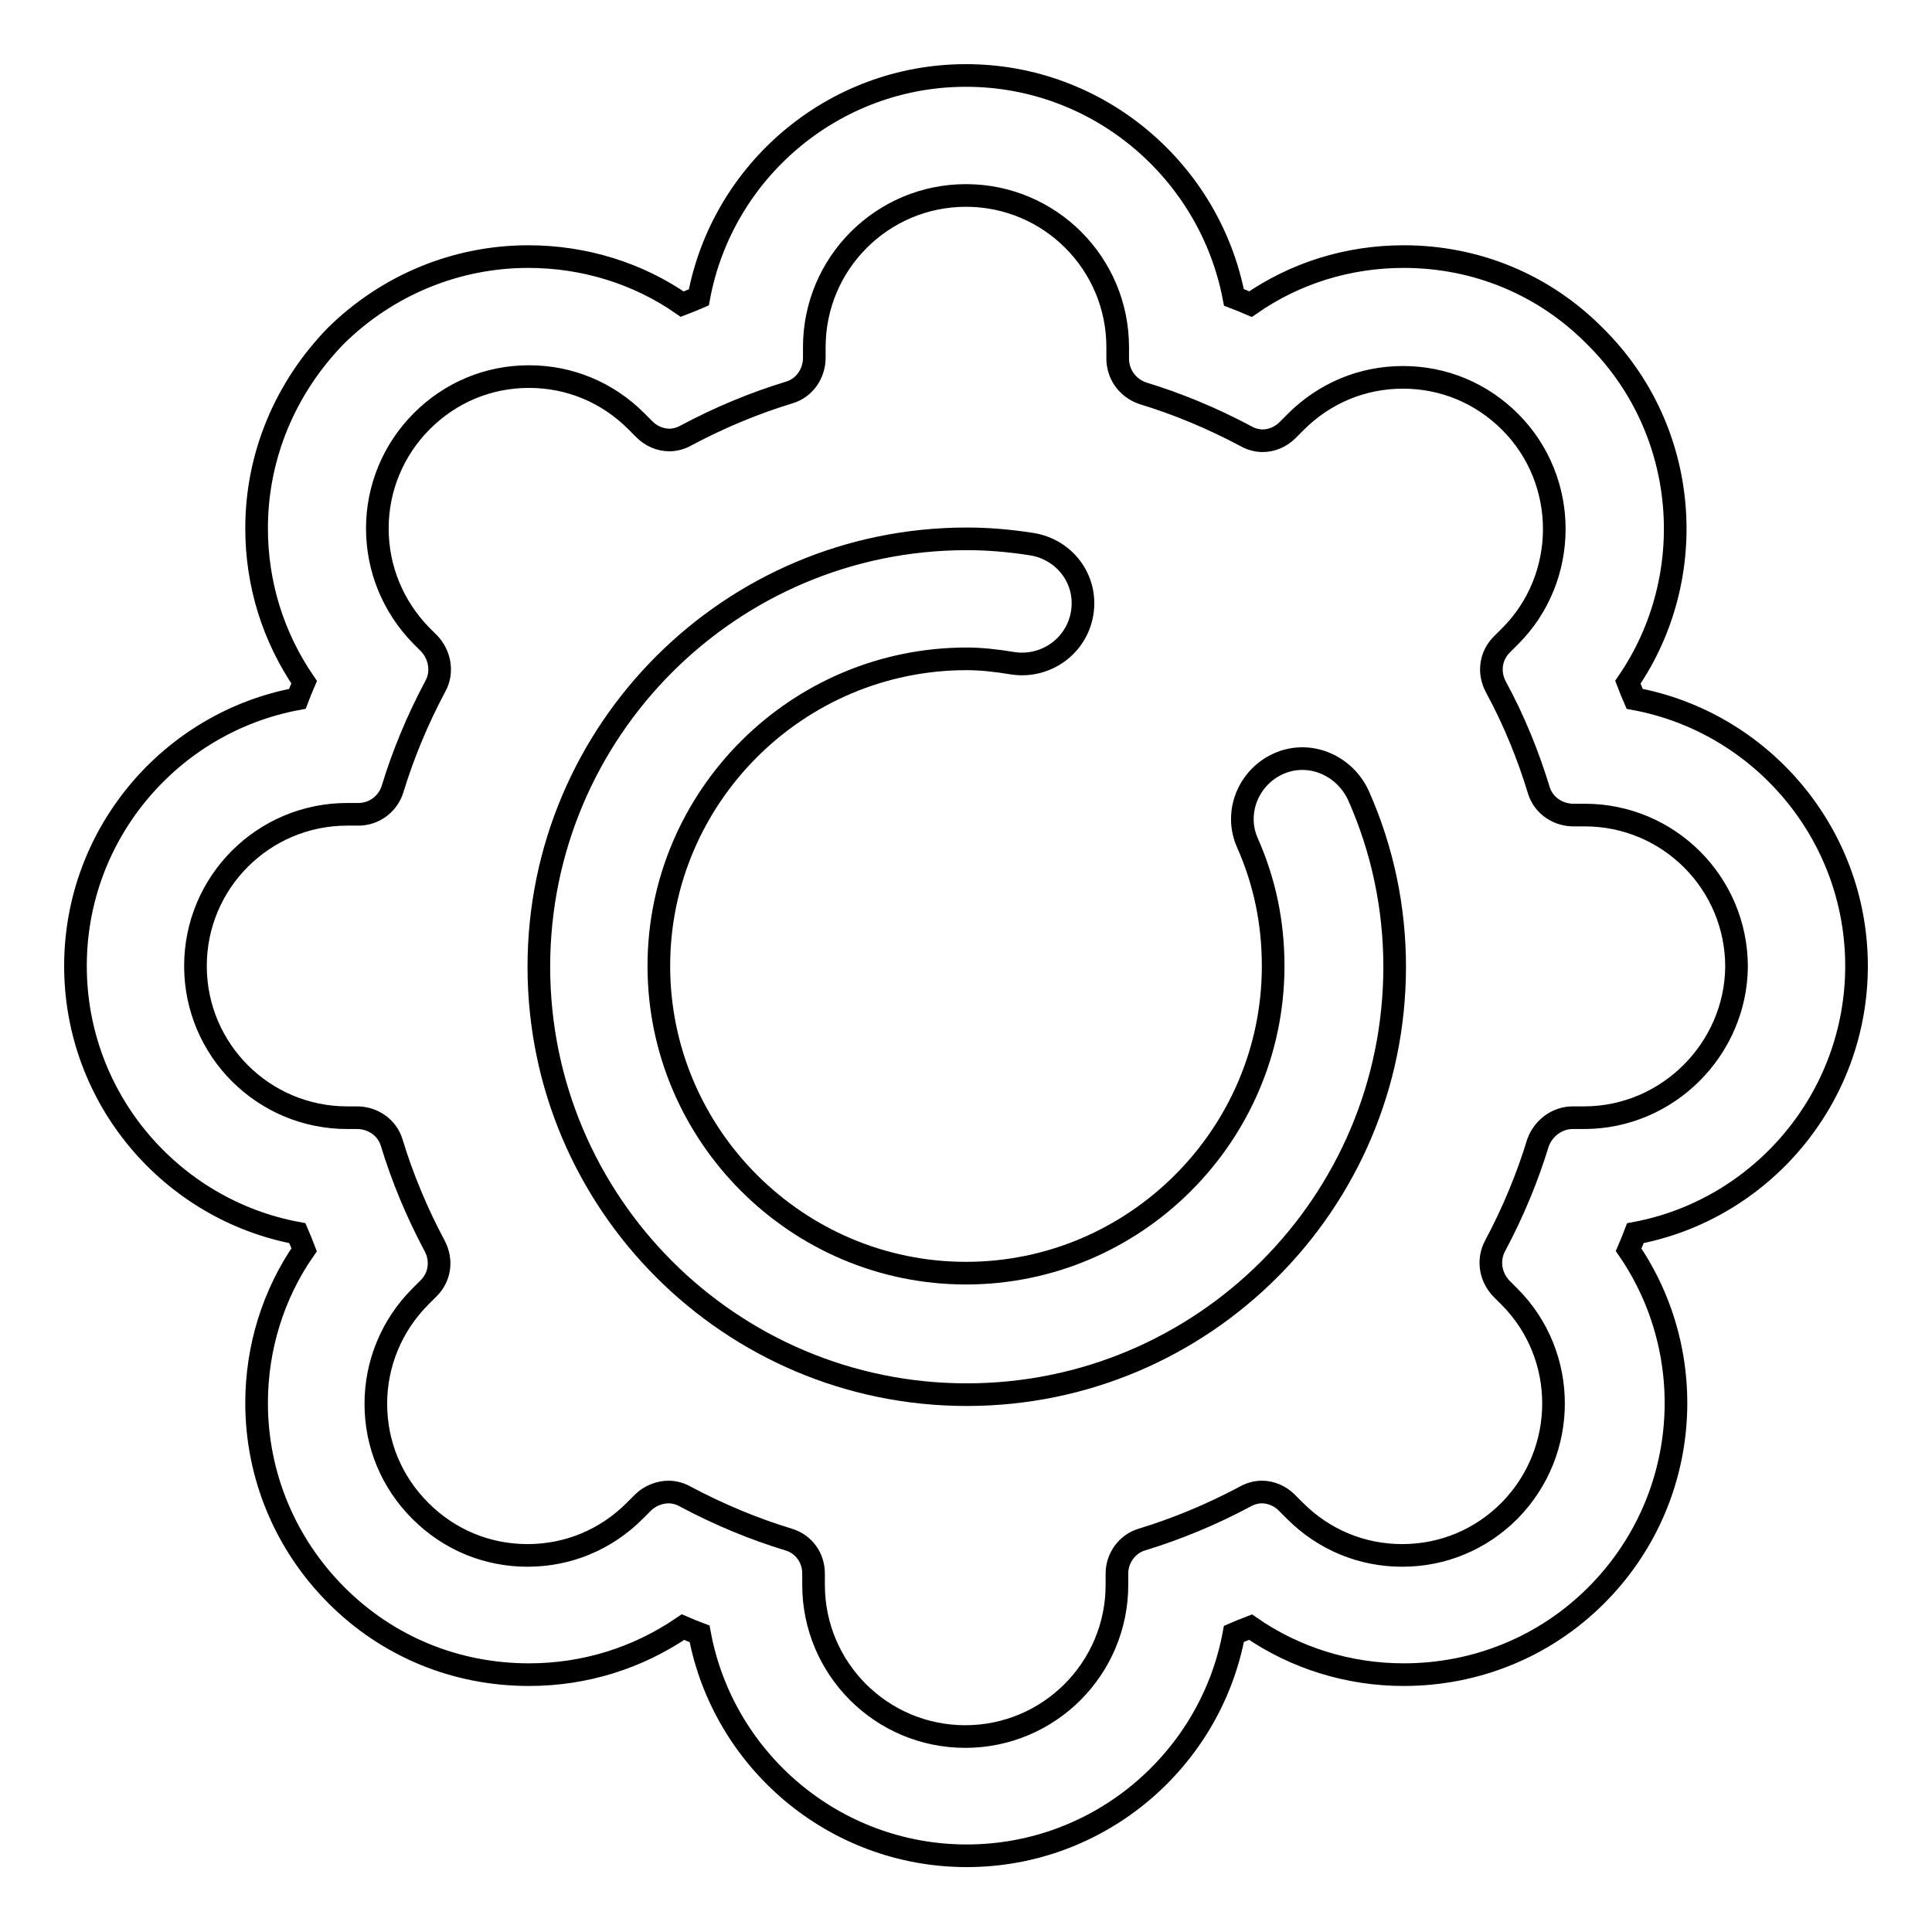
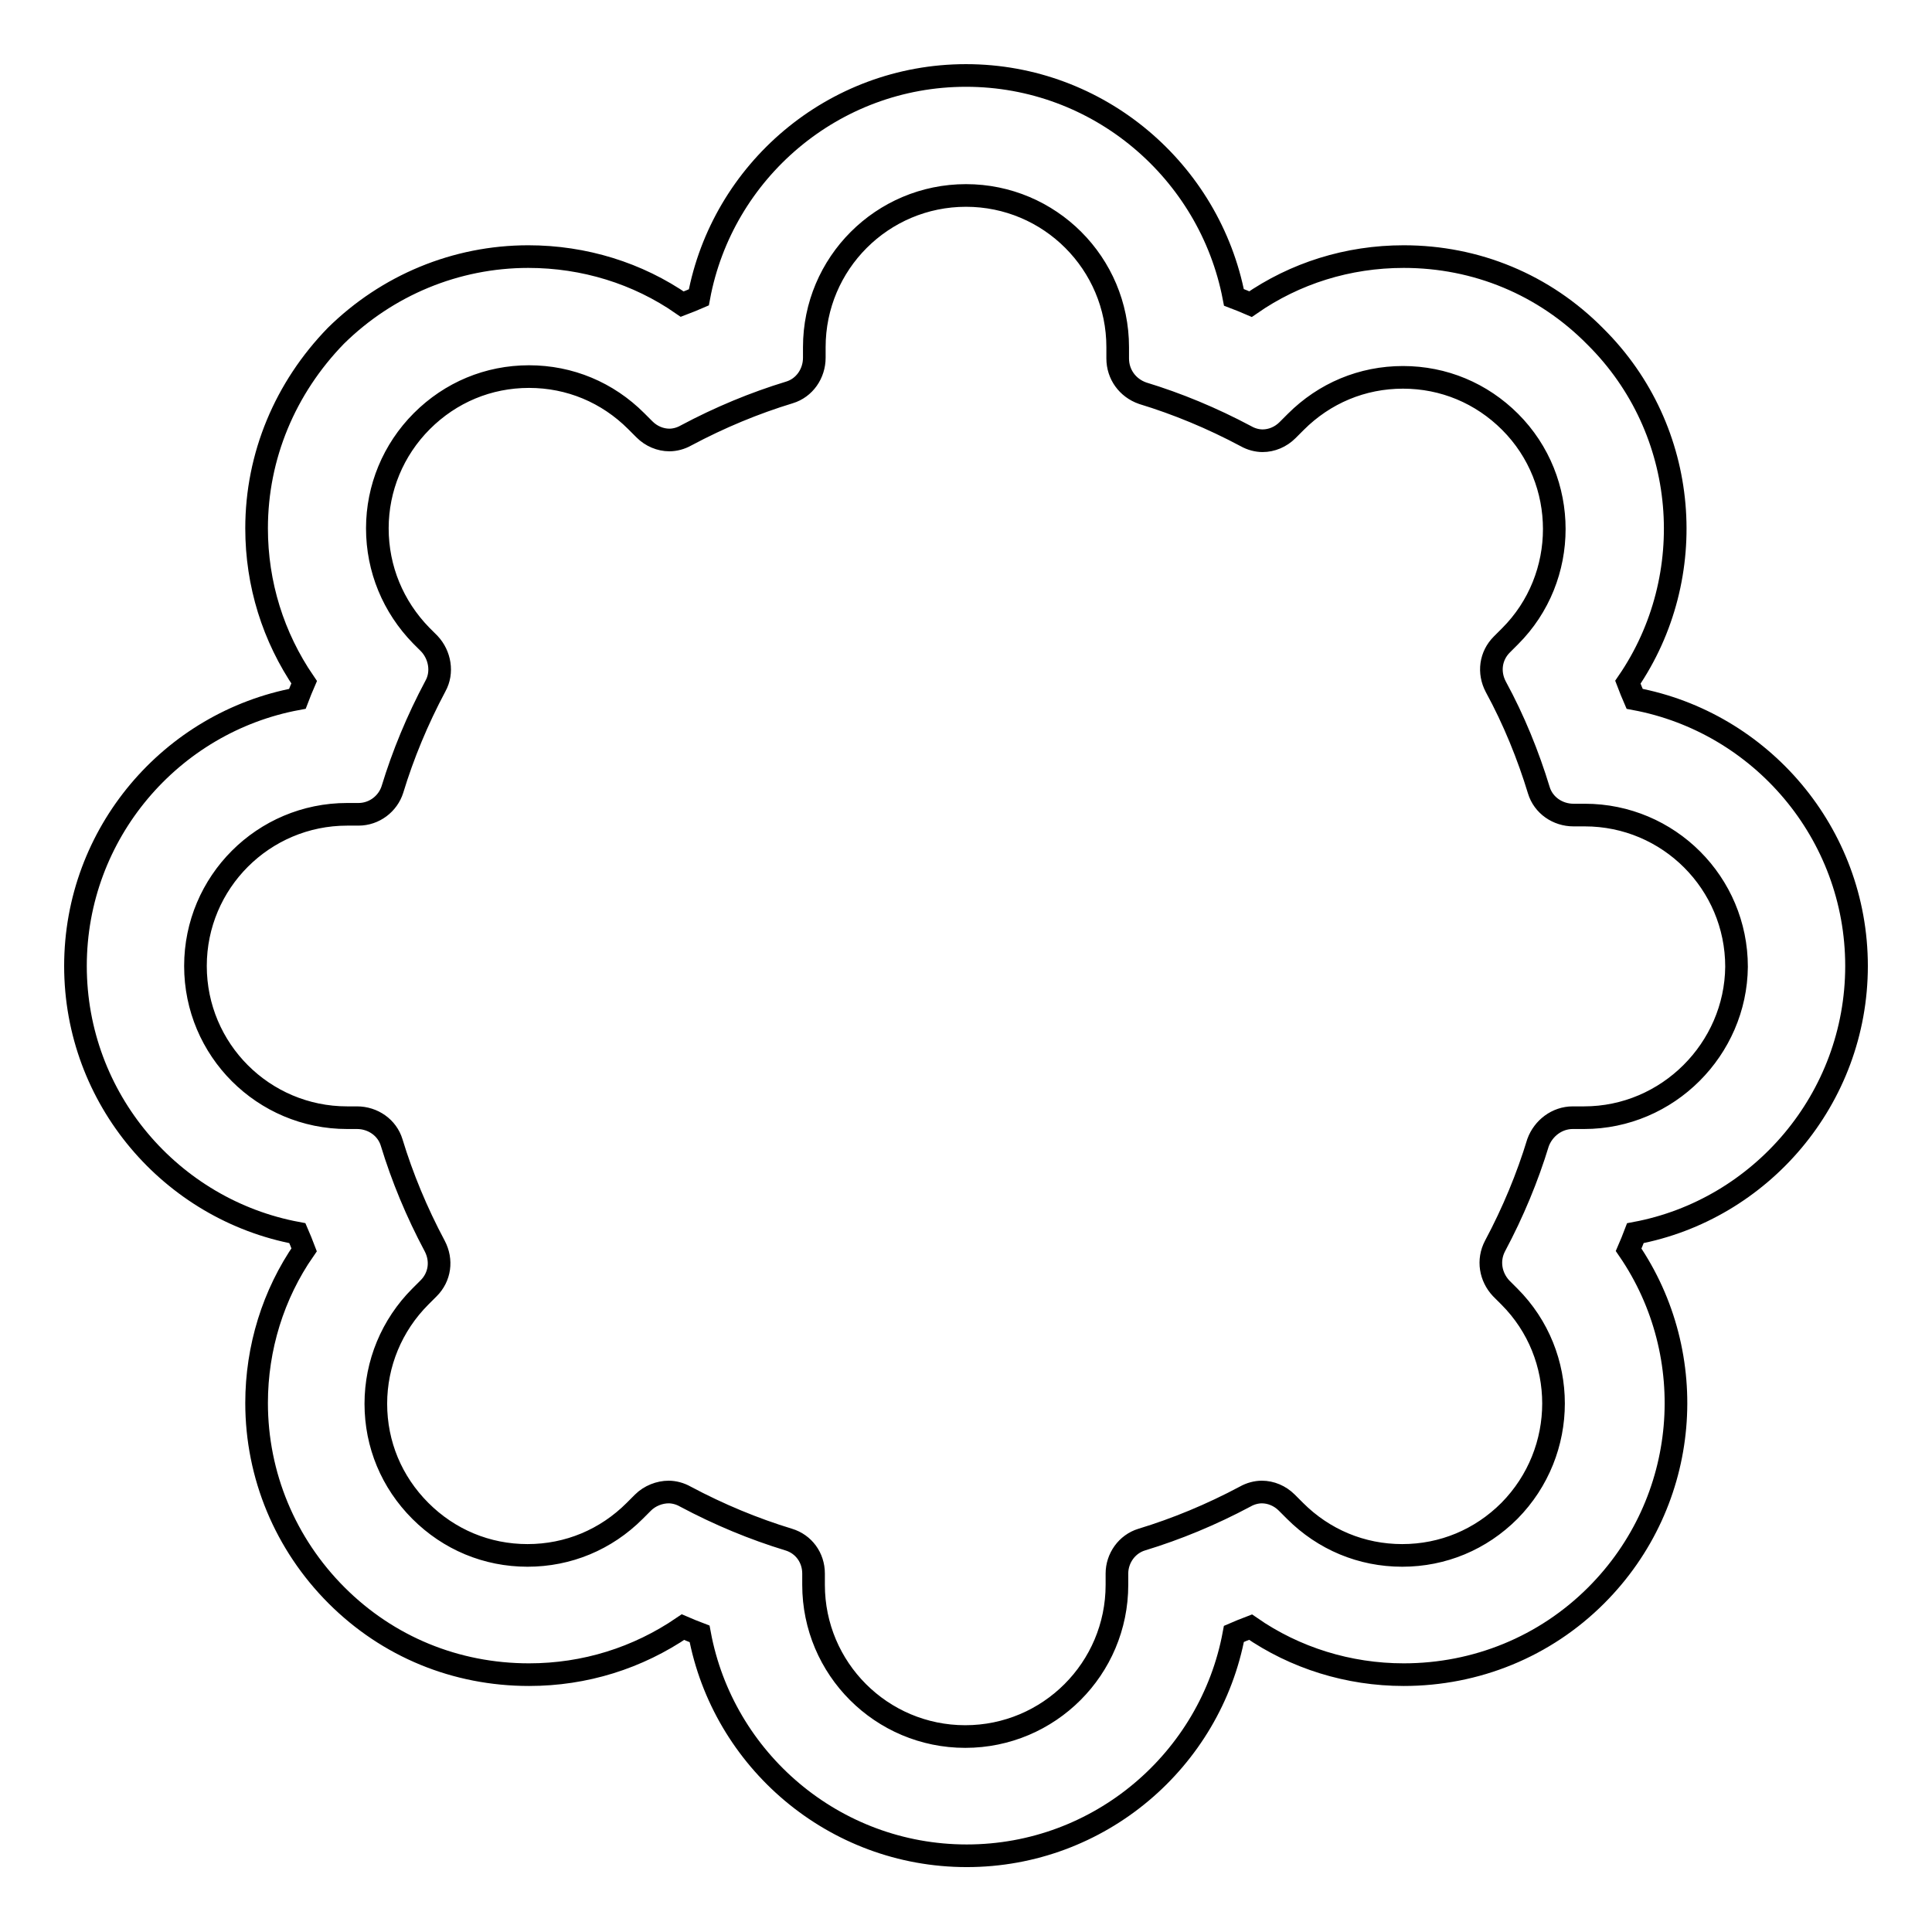
<svg xmlns="http://www.w3.org/2000/svg" version="1.1" x="0px" y="0px" viewBox="0 0 256 256" enable-background="new 0 0 256 256" xml:space="preserve">
  <g>
    <g>
      <path stroke-width="3" fill-opacity="0" stroke="#000000" d="M246,128c0-17.6-12.7-32.3-29.4-35.4c-0.3-0.7-0.6-1.4-0.9-2.2c9.6-14,8.2-33.4-4.3-45.8C204.6,37.7,195.6,34,186,34c-7.4,0-14.4,2.2-20.3,6.3c-0.7-0.3-1.4-0.6-2.2-0.9C160.3,22.7,145.6,10,128,10c-17.6,0-32.3,12.7-35.4,29.4c-0.7,0.3-1.4,0.6-2.2,0.9c-5.9-4.1-13-6.3-20.4-6.3c-9.6,0-18.7,3.8-25.5,10.5C37.8,51.4,34,60.4,34,70c0,7.4,2.2,14.4,6.3,20.4c-0.3,0.7-0.6,1.4-0.9,2.2C22.7,95.7,10,110.4,10,128s12.7,32.3,29.4,35.4c0.3,0.7,0.6,1.4,0.9,2.2c-4.1,5.9-6.3,13-6.3,20.3c0,9.6,3.8,18.7,10.6,25.5c6.8,6.8,15.8,10.5,25.5,10.5c7.4,0,14.4-2.2,20.4-6.3c0.7,0.3,1.4,0.6,2.2,0.9c3.1,16.7,17.8,29.4,35.4,29.4c17.6,0,32.3-12.7,35.4-29.4c0.7-0.3,1.4-0.6,2.2-0.9c5.9,4.1,13,6.3,20.3,6.3c9.6,0,18.7-3.7,25.5-10.5c12.5-12.5,13.9-31.8,4.3-45.8c0.3-0.7,0.6-1.4,0.9-2.2C233.3,160.3,246,145.6,246,128z M209.9,148.1h-1.5c-2.1,0-3.9,1.4-4.6,3.3c-1.4,4.6-3.3,9.2-5.7,13.7c-1,1.9-0.6,4.1,0.8,5.6l1.1,1.1c7.8,7.8,7.8,20.5,0,28.4c-3.8,3.8-8.8,5.9-14.2,5.9c-5.4,0-10.4-2.1-14.2-5.9l-1.1-1.1c-0.9-0.9-2.1-1.4-3.3-1.4c-0.7,0-1.5,0.2-2.2,0.6c-4.5,2.4-9.1,4.3-13.7,5.7c-2,0.6-3.3,2.5-3.3,4.5v1.5c0,11.1-9,20.1-20.1,20.1c-11.1,0-20.1-9-20.1-20.1v-1.5c0-2.1-1.3-3.9-3.3-4.5c-4.6-1.4-9.2-3.3-13.7-5.7c-0.7-0.4-1.5-0.6-2.2-0.6c-1.2,0-2.5,0.5-3.4,1.4l-1.1,1.1c-3.8,3.8-8.8,5.9-14.2,5.9s-10.4-2.1-14.2-5.9c-3.8-3.8-5.9-8.8-5.9-14.2c0-5.3,2.1-10.4,5.9-14.2l1.1-1.1c1.5-1.5,1.8-3.7,0.8-5.6c-2.4-4.5-4.3-9.1-5.7-13.7c-0.6-2-2.5-3.3-4.6-3.3H46c-11.1,0-20.1-9-20.1-20.1c0-11.1,9-20.1,20.1-20.1h1.5c2.1,0,3.9-1.4,4.5-3.3c1.4-4.6,3.3-9.2,5.7-13.7c1-1.8,0.6-4.1-0.8-5.6l-1.1-1.1C52.1,80.4,50,75.4,50,70c0-5.3,2.1-10.4,5.9-14.2c3.8-3.8,8.8-5.9,14.2-5.9c5.4,0,10.4,2.1,14.2,5.9l1.1,1.1c0.9,0.9,2.1,1.4,3.3,1.4c0.7,0,1.5-0.2,2.2-0.6c4.5-2.4,9.1-4.3,13.7-5.7c2-0.6,3.3-2.5,3.3-4.6V46c0-11.1,9-20.1,20.1-20.1c11.1,0,20.1,9,20.1,20.1v1.5c0,2.1,1.3,3.9,3.3,4.6c4.6,1.4,9.2,3.3,13.7,5.7c0.7,0.4,1.5,0.6,2.2,0.6c1.2,0,2.4-0.5,3.3-1.4l1.1-1.1c3.8-3.8,8.8-5.9,14.2-5.9c5.4,0,10.4,2.1,14.2,5.9c7.8,7.8,7.8,20.6,0,28.4l-1.1,1.1c-1.5,1.5-1.8,3.7-0.8,5.6c2.4,4.4,4.3,9.1,5.7,13.7c0.6,2,2.5,3.3,4.6,3.3h1.5c11.1,0,20.1,9,20.1,20.1C230,139,221,148.1,209.9,148.1z" />
-       <path stroke-width="3" fill-opacity="0" stroke="#000000" d="M169.4,101.2c-4,1.8-5.9,6.5-4.1,10.5c2.3,5.2,3.4,10.6,3.4,16.3c0,22.4-18.3,40.7-40.7,40.7c-22.4,0-40.7-18.3-40.7-40.7c0-22.4,18.3-40.7,40.8-40.7c1.8,0,3.8,0.2,6.2,0.6c4.3,0.6,8.4-2.3,9.1-6.7c0.7-4.4-2.3-8.4-6.7-9.1c-3.2-0.5-6-0.7-8.6-0.7c-31.3,0-56.7,25.4-56.7,56.7c0,31.3,25.4,56.7,56.7,56.7c31.3,0,56.7-25.4,56.7-56.7c0-7.8-1.6-15.5-4.8-22.7C178.1,101.3,173.4,99.4,169.4,101.2z" />
    </g>
  </g>
</svg>